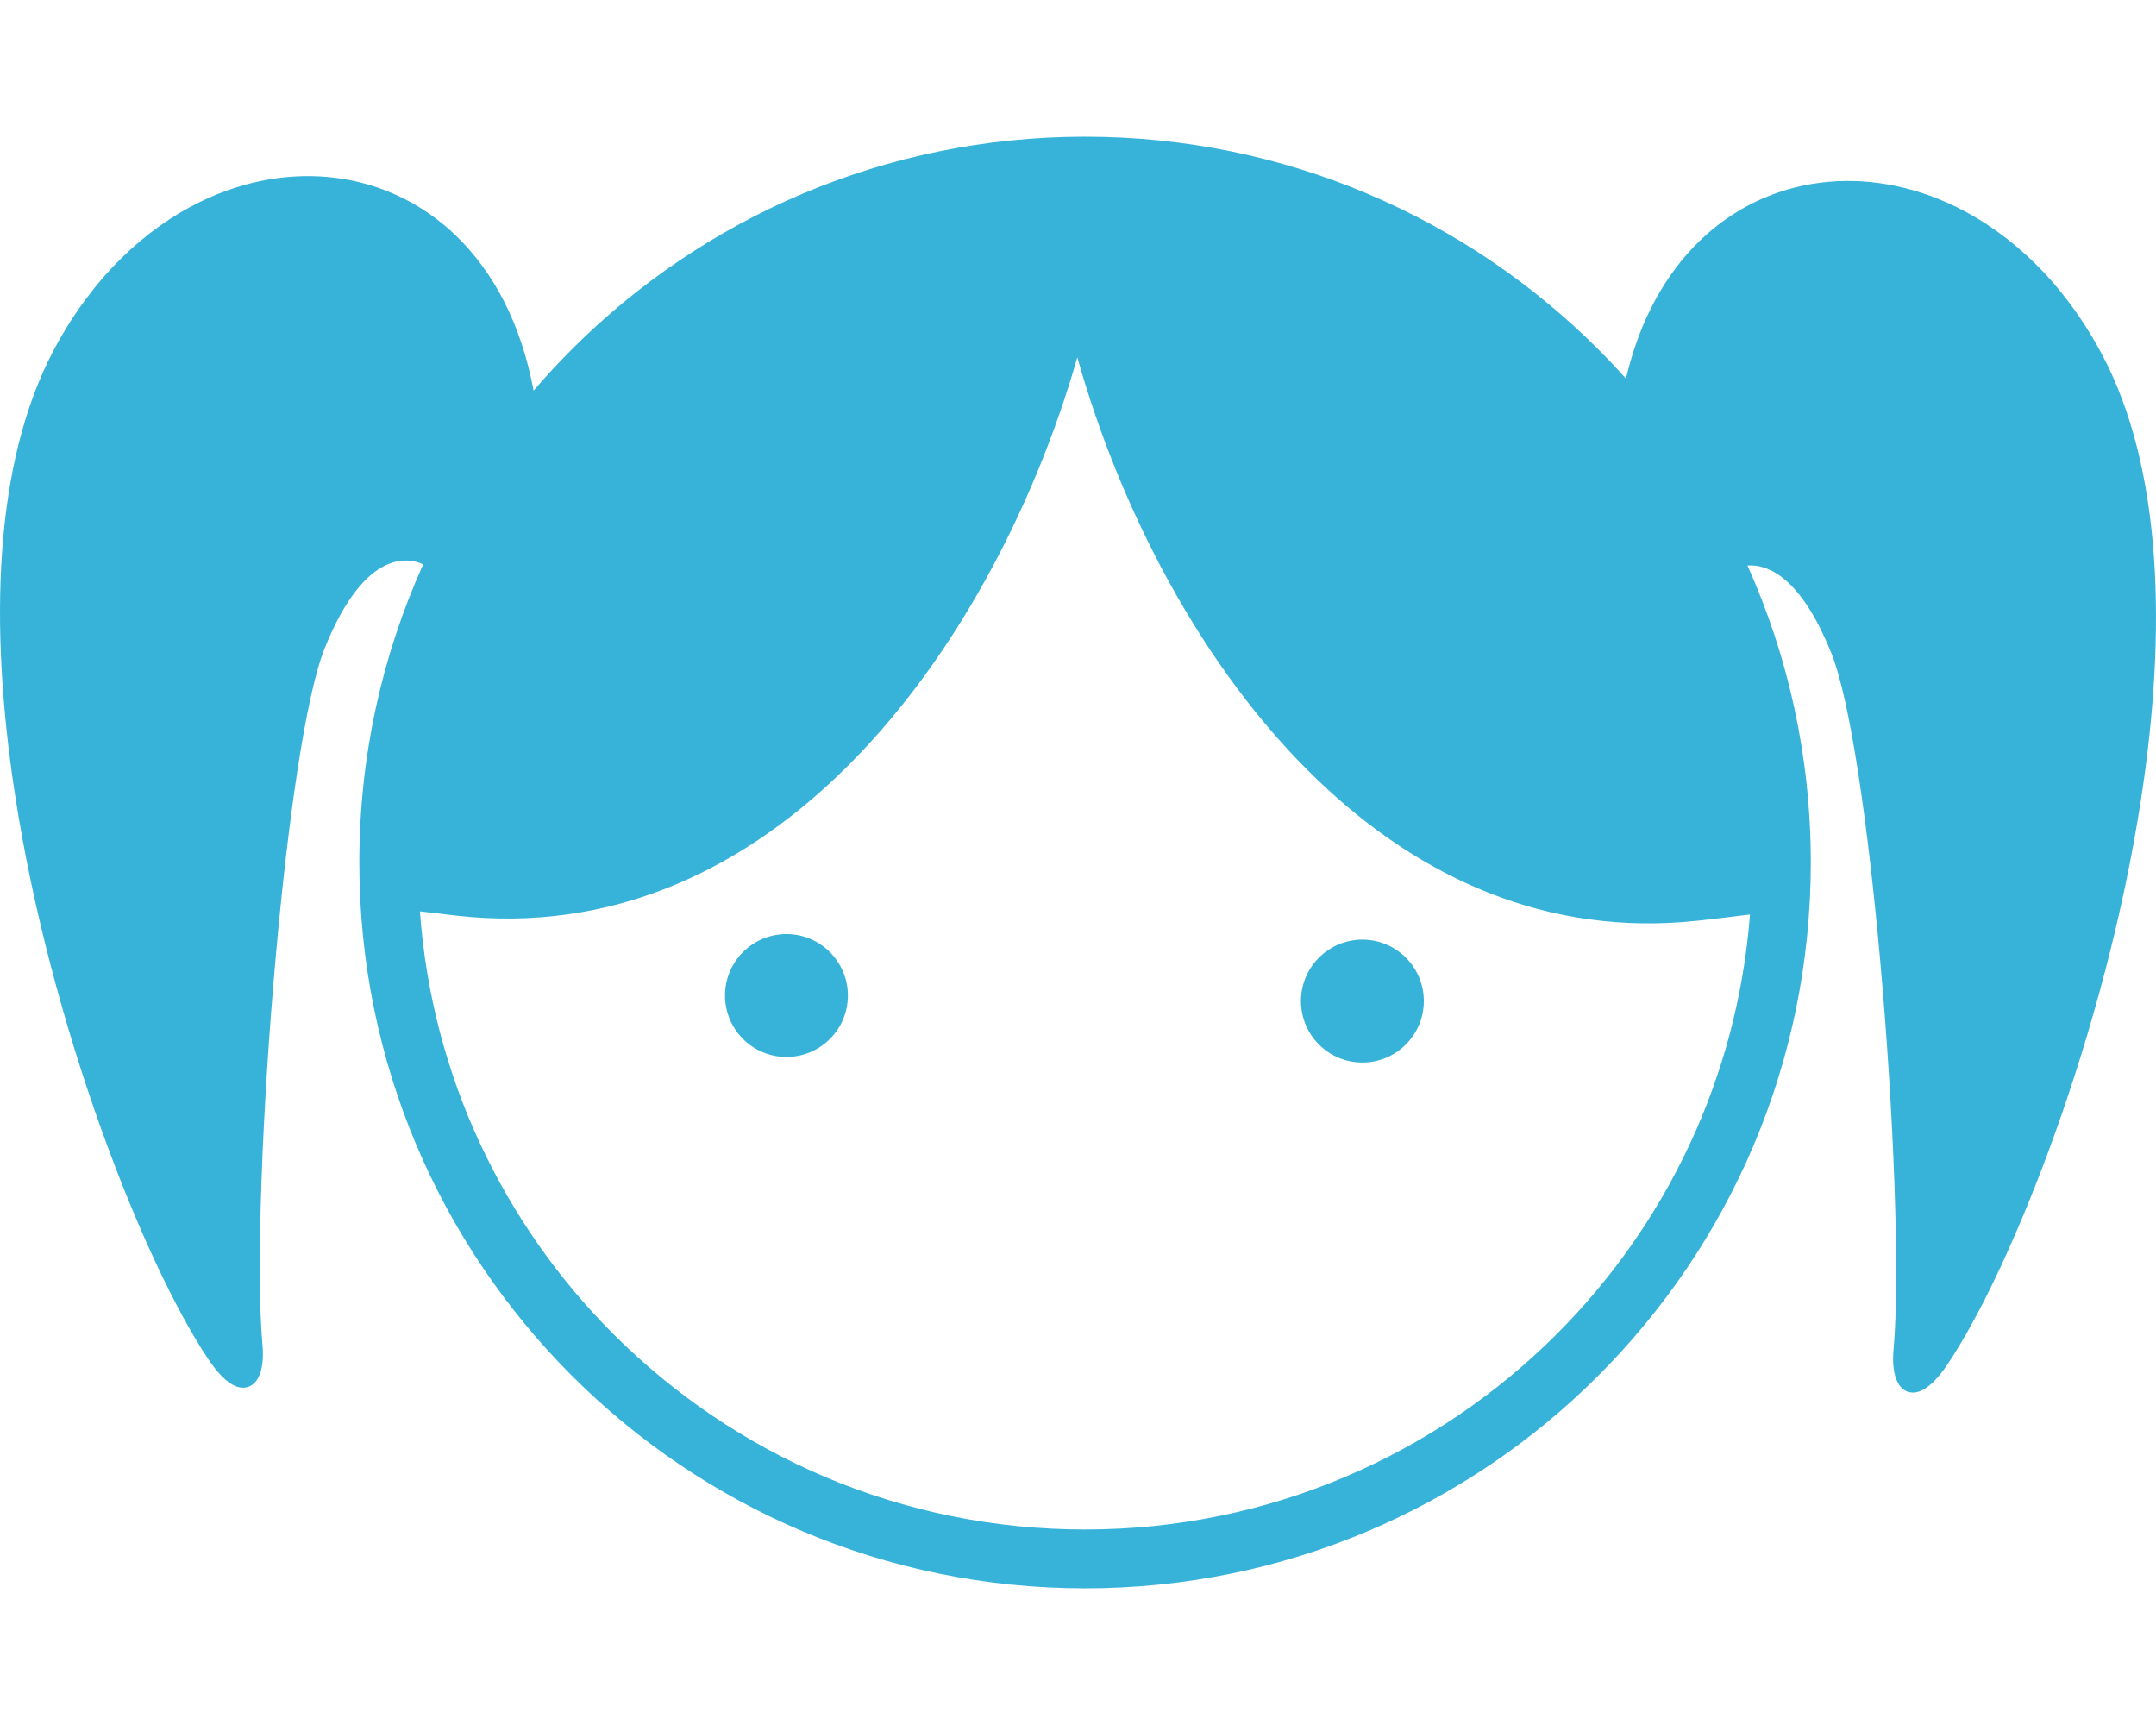
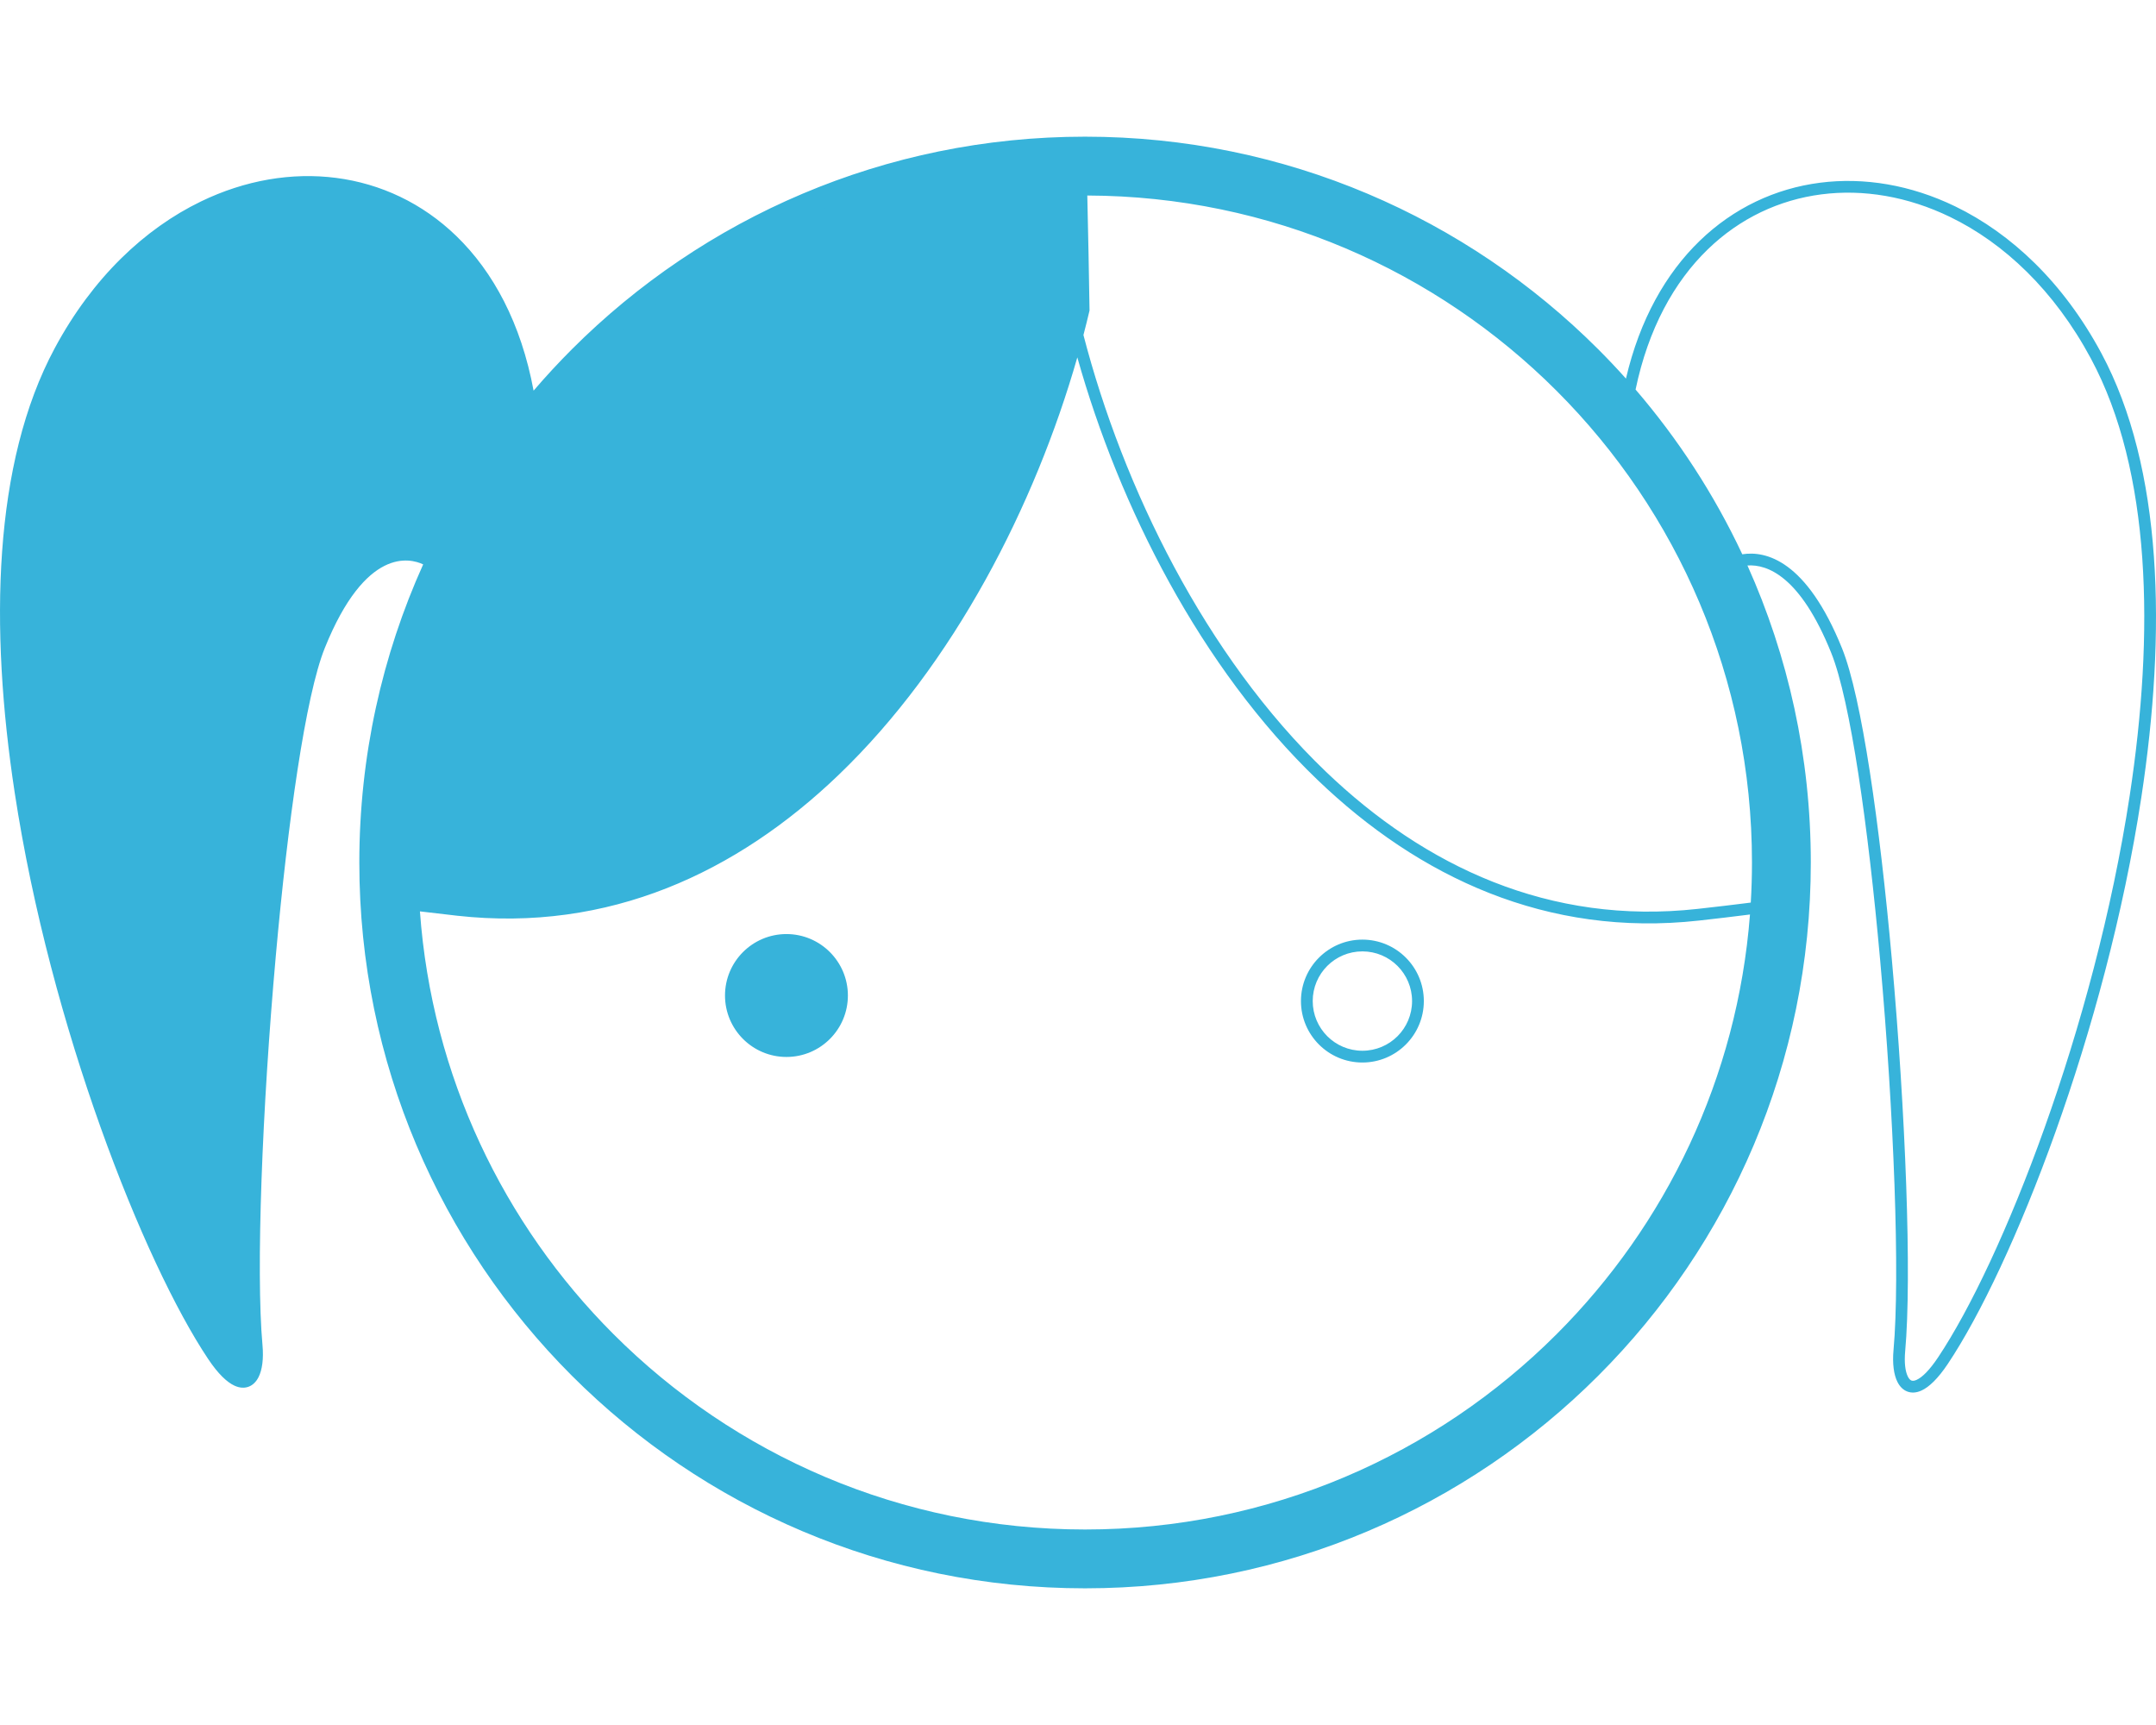
<svg xmlns="http://www.w3.org/2000/svg" width="25px" height="20px" viewBox="8667.382 13616.239 3665.238 2467.541">
  <defs>
    <style type="text/css">

            .fil0 {fill:#37B3DA}
            .fil1 {fill:#37B3DA;fill-rule:nonzero}

        </style>
  </defs>
  <g id="Слой_x0020_1">
    <circle class="fil0" cx="10004.35" cy="15076.1" r="94.45" />
    <path class="fil1" d="M10088.8 15076.1c0,-23.34 -9.44,-44.46 -24.7,-59.71 -15.29,-15.3 -36.41,-24.74 -59.75,-24.74 -23.32,0 -44.44,9.46 -59.72,24.74 -15.27,15.27 -24.73,36.39 -24.73,59.71 0,23.33 9.45,44.46 24.71,59.74 15.28,15.26 36.41,24.71 59.74,24.71 23.32,0 44.44,-9.46 59.71,-24.73 15.28,-15.28 24.74,-36.4 24.74,-59.72zm-1328.35 -1100.38c64.47,-119.98 153.05,-203.09 248.3,-249.24 75.34,-36.5 154.9,-49.9 230.11,-40.17 75.43,9.75 146.45,42.73 204.44,98.93 62.55,60.62 109.93,148.23 131.2,262.74 20.8,-24.29 42.5,-47.77 65.1,-70.37 223.26,-223.26 531.71,-361.37 872.4,-361.37 340.69,0 649.14,138.11 872.4,361.37 16.17,16.17 31.88,32.79 47.13,49.84 23.46,-100.51 67.97,-178.53 125.17,-233.96 57.99,-56.2 129.01,-89.18 204.44,-98.93 75.21,-9.73 154.77,3.67 230.11,40.17 95.25,46.15 183.83,129.26 248.3,249.24 105.12,195.63 110.85,475.02 68.12,755.35 -60.65,397.89 -219.14,798.7 -329.02,963.06 -16.76,25.07 -31.94,39.41 -44.78,45.23 -8.8,4 -16.88,4.36 -24.01,1.66 -7.05,-2.67 -12.66,-8.22 -16.69,-16.08 -6.35,-12.39 -8.85,-31.48 -6.8,-54.27 11.37,-125.89 0.57,-403.17 -22.62,-661.96 -20.47,-228.49 -50.54,-442.18 -83.37,-523.54 -52.51,-130.15 -108.56,-150.58 -142.32,-148.28 69.21,154.1 107.71,324.99 107.71,504.87 0,340.69 -138.11,649.14 -361.37,872.4 -223.26,223.26 -531.71,361.37 -872.4,361.37 -340.69,0 -649.14,-138.11 -872.4,-361.37 -223.26,-223.26 -361.37,-531.71 -361.37,-872.4 0,-180.6 38.8,-352.14 108.54,-506.73 -22.08,-10.46 -97.71,-30.21 -167.15,141.89 -32.83,81.36 -62.9,295.05 -83.37,523.54 -23.19,258.79 -33.99,536.07 -22.62,661.96 2.05,22.79 -0.45,41.88 -6.8,54.27 -4.03,7.86 -9.64,13.41 -16.66,16.08 -7.16,2.7 -15.24,2.34 -24.04,-1.66 -12.84,-5.82 -28.02,-20.16 -44.78,-45.23 -109.88,-164.36 -268.37,-565.17 -329.02,-963.06 -42.73,-280.33 -37,-559.72 68.12,-755.35zm1755.36 -259.46c1.43,65.14 2.85,130.32 3.79,195.41l-0.25 1.09c-3.16,13.44 -6.54,26.99 -10.1,40.6 67.18,258.81 207.2,545.77 412,742.09 168.35,161.38 380.62,261.36 632.18,233.42 31.29,-3.47 58.8,-6.74 82.9,-9.79l7.41 -0.95c1.33,-22.54 2.03,-45.24 2.03,-68.12 0,-313.08 -126.91,-596.54 -332.07,-801.7 -204.33,-204.33 -486.32,-331.03 -797.89,-332.05zm-16.97 275.13c-71.74,250.72 -209.47,521.55 -406.27,710.19 -172.36,165.23 -389.96,267.56 -648.18,238.88 -22.05,-2.45 -43.1,-4.91 -63.14,-7.37 20.28,279.97 142.2,531.77 329.05,718.62 205.16,205.16 488.62,332.07 801.7,332.07 313.08,0 596.54,-126.91 801.7,-332.07 185.67,-185.67 307.24,-435.47 328.67,-713.32l-3.54 0.45c-25.94,3.28 -53.68,6.59 -83.22,9.87 -258.22,28.68 -475.82,-73.65 -648.18,-238.88 -198.96,-190.71 -337.53,-465.43 -408.59,-718.44zm-1481.41 -246.95c-91.65,44.4 -177.02,124.65 -239.4,240.74 -102.78,191.28 -108.1,466.33 -65.94,742.93 60.22,395.05 217.13,792.33 325.82,954.92 14.53,21.73 26.78,33.76 36.42,38.13 3.67,1.66 6.59,1.99 8.74,1.19 2.26,-0.87 4.3,-3.11 6.02,-6.47 4.68,-9.13 6.41,-24.38 4.7,-43.41 -11.47,-126.98 -0.66,-405.7 22.62,-665.48 20.62,-230.23 51.13,-446.07 84.69,-529.24 75.91,-188.13 165.28,-165.88 194,-152.5 36.89,-78.35 81.77,-152.2 133.6,-220.48 3.74,-11.17 12.73,-27.8 26.49,-51.28 -20.3,-111.11 -65.75,-195.77 -125.79,-253.95 -54.8,-53.11 -121.86,-84.27 -193.04,-93.47 -71.39,-9.24 -147.1,3.56 -218.93,38.37zm362.54 1168.42c20.02,2.46 42.15,5.05 66.6,7.76 251.56,27.94 463.83,-72.04 632.18,-233.42 202.64,-194.25 341.87,-477.26 409.85,-733.92 -2.77,-10.8 -5.43,-21.57 -7.95,-32.27l-0.25 -1.09c0.98,-67.73 2.49,-135.56 3.97,-203.34 -302.11,7.22 -574.96,132.62 -774.07,331.73 -205.16,205.16 -332.07,488.62 -332.07,801.7 0,21.09 0.6,42.04 1.74,62.85zm2842 -919.43c-62.38,-116.09 -147.75,-196.34 -239.4,-240.74 -71.83,-34.81 -147.54,-47.61 -218.93,-38.37 -71.18,9.2 -138.24,40.36 -193.04,93.47 -57.19,55.41 -101.13,134.85 -122.72,238.29 72.41,84.22 133.65,178.32 181.42,280.01 40.08,-6.31 109.12,10.01 169.6,159.91 33.56,83.17 64.07,299.01 84.69,529.24 23.28,259.78 34.09,538.5 22.62,665.48 -1.71,19.03 0.02,34.28 4.7,43.41 1.72,3.36 3.76,5.6 6.02,6.46 2.15,0.81 5.07,0.48 8.74,-1.18 9.64,-4.37 21.89,-16.4 36.42,-38.13 108.69,-162.59 265.6,-559.87 325.82,-954.92 42.16,-276.6 36.84,-551.65 -65.94,-742.93zm-1154.05 1092.12c0,-23.32 -9.46,-44.44 -24.73,-59.71 -15.28,-15.28 -36.4,-24.74 -59.72,-24.74 -23.34,0 -44.46,9.44 -59.71,24.7 -15.3,15.29 -24.74,36.41 -24.74,59.75 0,23.32 9.46,44.44 24.74,59.72 15.27,15.27 36.39,24.73 59.71,24.73 23.33,0 44.46,-9.45 59.74,-24.71 15.26,-15.28 24.71,-36.41 24.71,-59.74zm-10.59 -73.85c18.89,18.89 30.59,45.01 30.59,73.85 0,28.81 -11.7,54.92 -30.59,73.82 -18.94,18.93 -45.05,30.63 -73.86,30.63 -28.84,0 -54.96,-11.7 -73.85,-30.59 -18.9,-18.9 -30.6,-45.02 -30.6,-73.86 0,-28.79 11.69,-54.89 30.6,-73.81 18.96,-18.95 45.06,-30.64 73.85,-30.64 28.84,0 54.96,11.7 73.86,30.6zm-979.17 -9.45c18.95,18.96 30.64,45.06 30.64,73.85 0,28.84 -11.7,54.96 -30.6,73.86 -18.89,18.89 -45.01,30.59 -73.85,30.59 -28.81,0 -54.92,-11.7 -73.82,-30.59 -18.93,-18.94 -30.63,-45.05 -30.63,-73.86 0,-28.84 11.7,-54.96 30.59,-73.85 18.9,-18.9 45.02,-30.6 73.86,-30.6 28.79,0 54.89,11.69 73.81,30.6z" />
-     <circle class="fil0" cx="10983.47" cy="15085.55" r="94.45" />
-     <path class="fil0" d="M12230.76 13988.7c-218.36,-406.35 -715.62,-381.74 -796.43,74.86 149.41,253.75 -263.32,-403.17 -910.37,-403.17 -9.5,0 -18.97,0.14 -28.42,0.36l-5.16 257.99c113.48,482.28 485.93,1084.3 1064.14,1020.05 60.86,-6.76 110.38,-13.12 150.74,-19 1.58,-25.01 2.47,-50.22 2.47,-75.63 0,-187.26 -43.55,-364.31 -120.96,-521.71l14.41 24.46c0,0 101.46,-72.83 188.46,142.8 70.73,175.28 128.19,951.81 106.65,1190.11 -5.63,62.39 24.38,91.35 74.08,17.01 186.06,-278.31 512.36,-1239.24 260.39,-1708.13z" />
    <path class="fil0" d="M8769.24 13980.45c218.36,-406.35 715.62,-381.74 796.43,74.86 -149.41,253.75 263.32,-403.17 910.37,-403.17 9.5,0 18.97,0.14 28.42,0.36l5.16 257.99c-113.48,482.28 -485.93,1084.3 -1064.14,1020.05 -60.86,-6.76 -110.38,-13.12 -150.74,-19 -1.58,-25.01 -2.47,-50.22 -2.47,-75.63 0,-187.26 43.55,-364.31 120.96,-521.71l-14.41 24.46c0,0 -101.46,-72.83 -188.46,142.8 -70.73,175.28 -128.19,951.81 -106.65,1190.11 5.63,62.39 -24.38,91.35 -74.08,17.01 -186.06,-278.31 -512.36,-1239.24 -260.39,-1708.13z" />
  </g>
</svg>